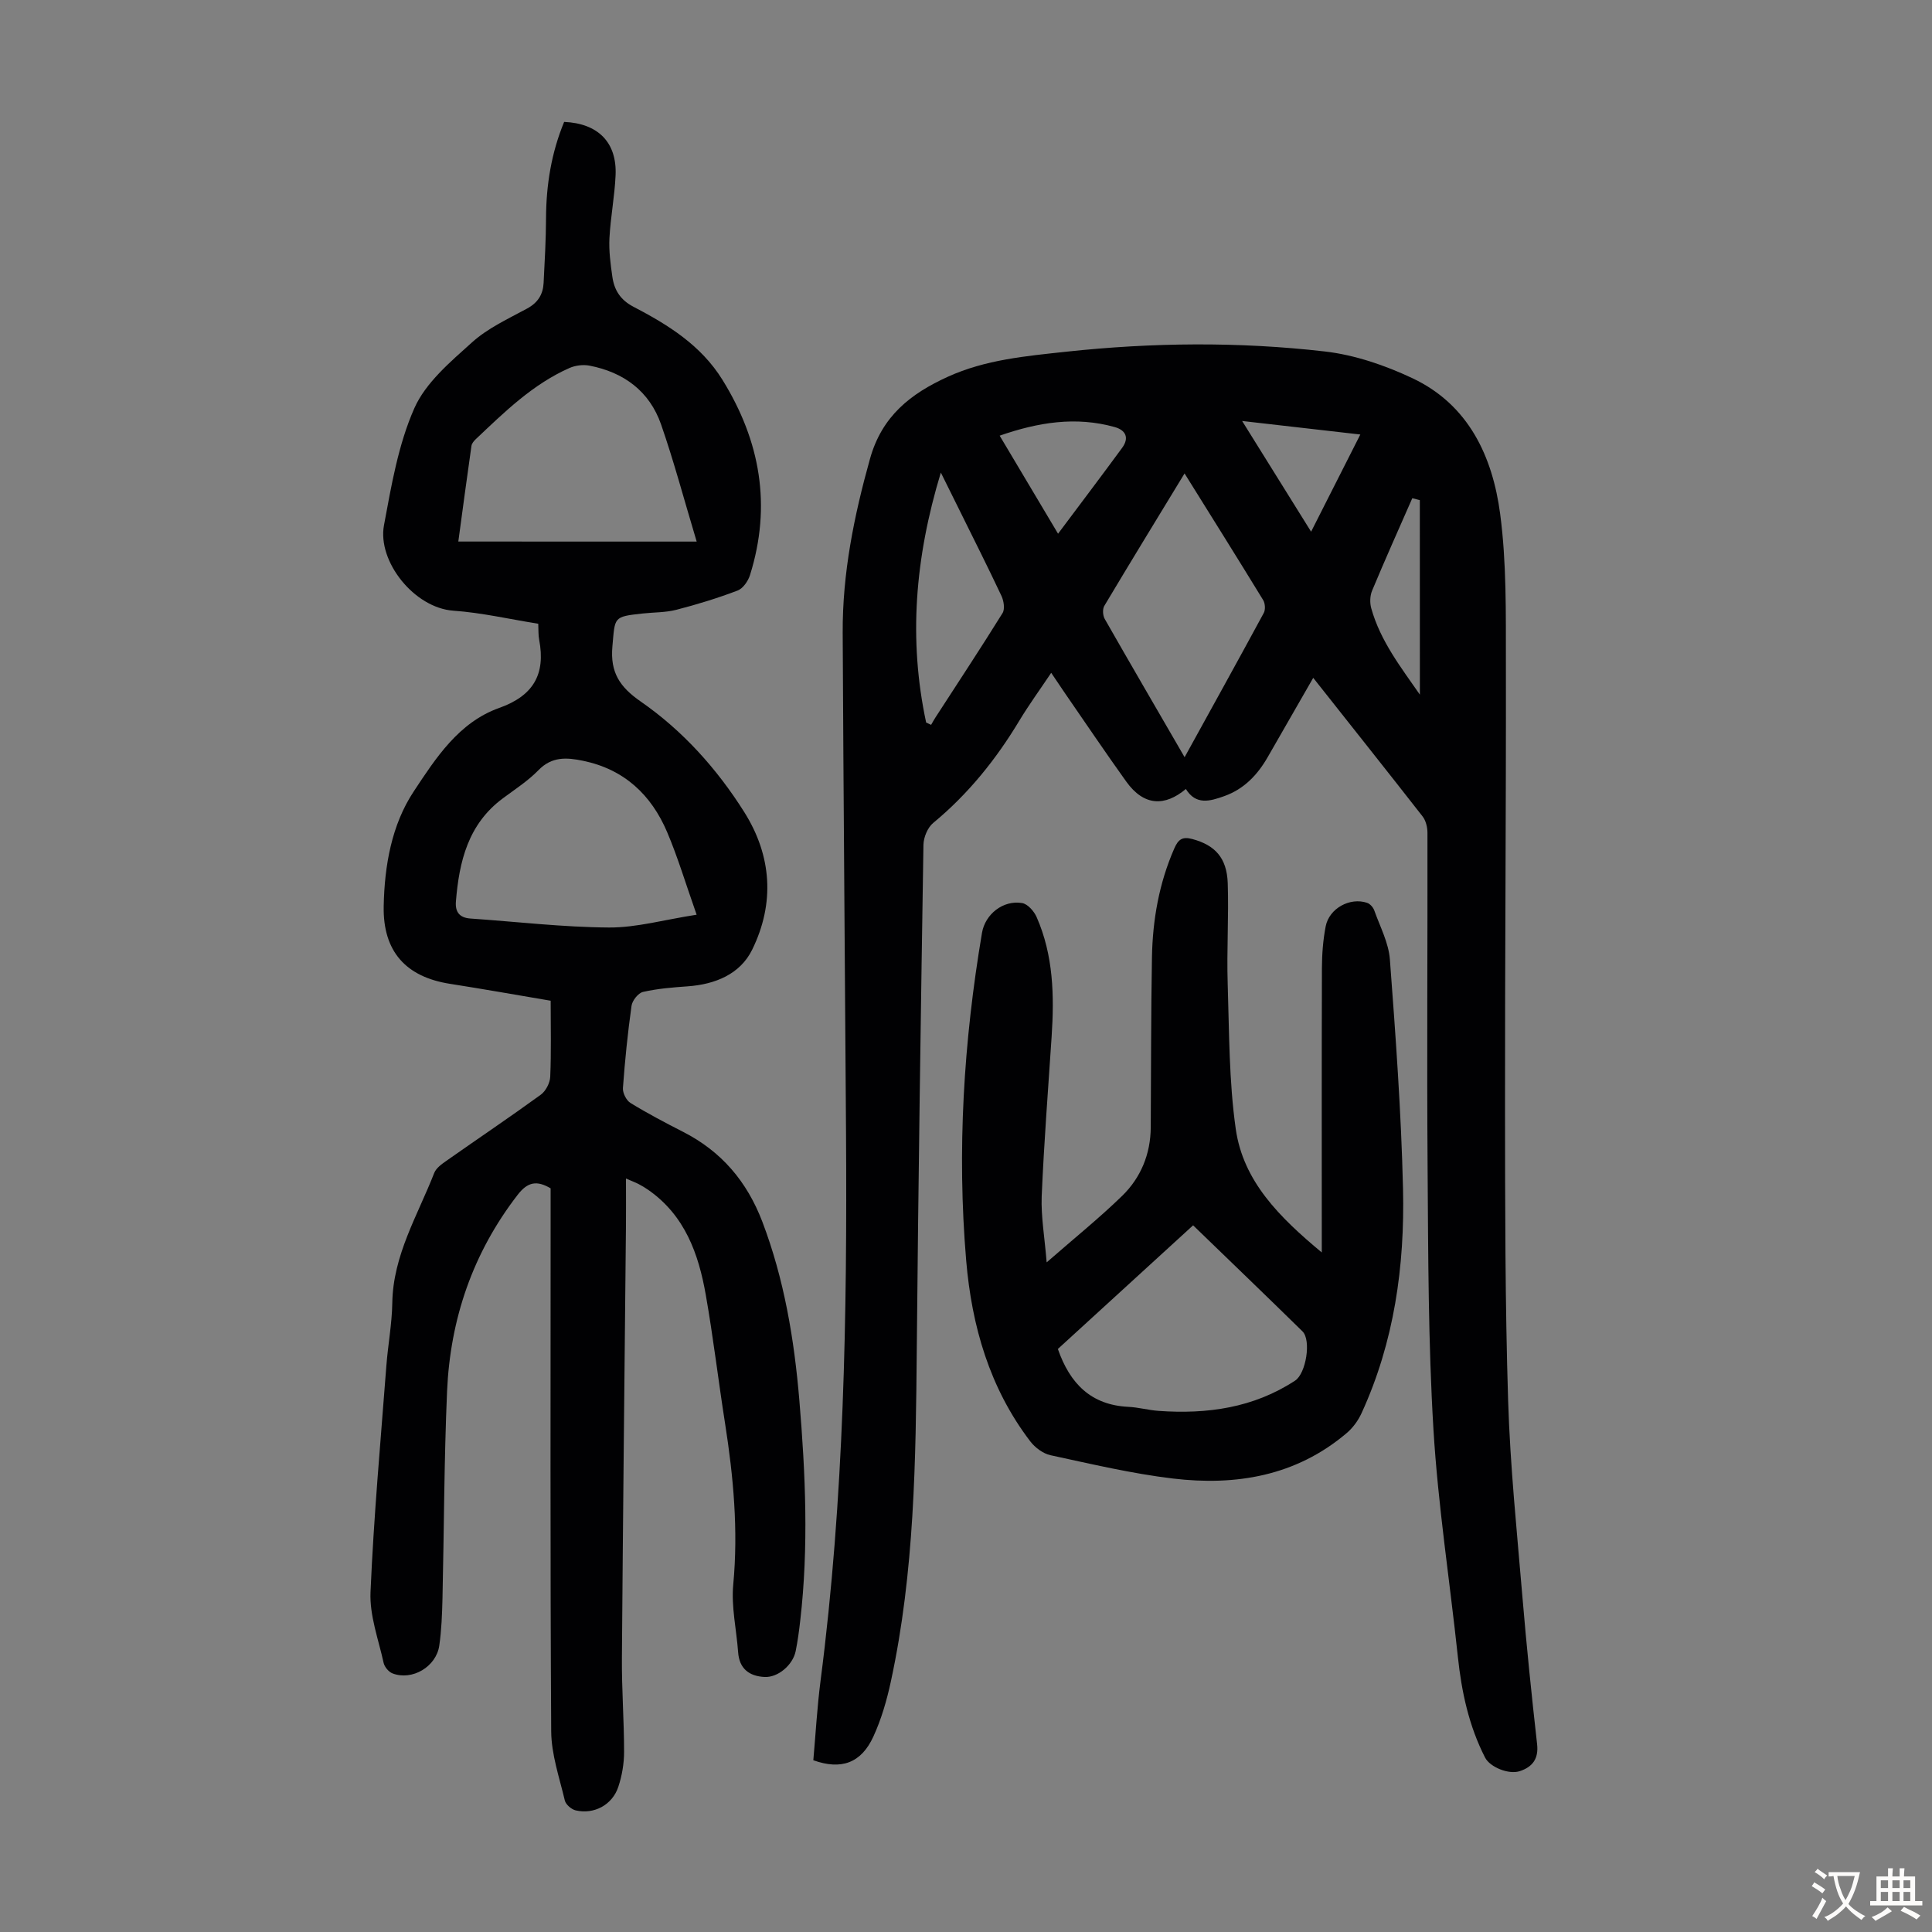
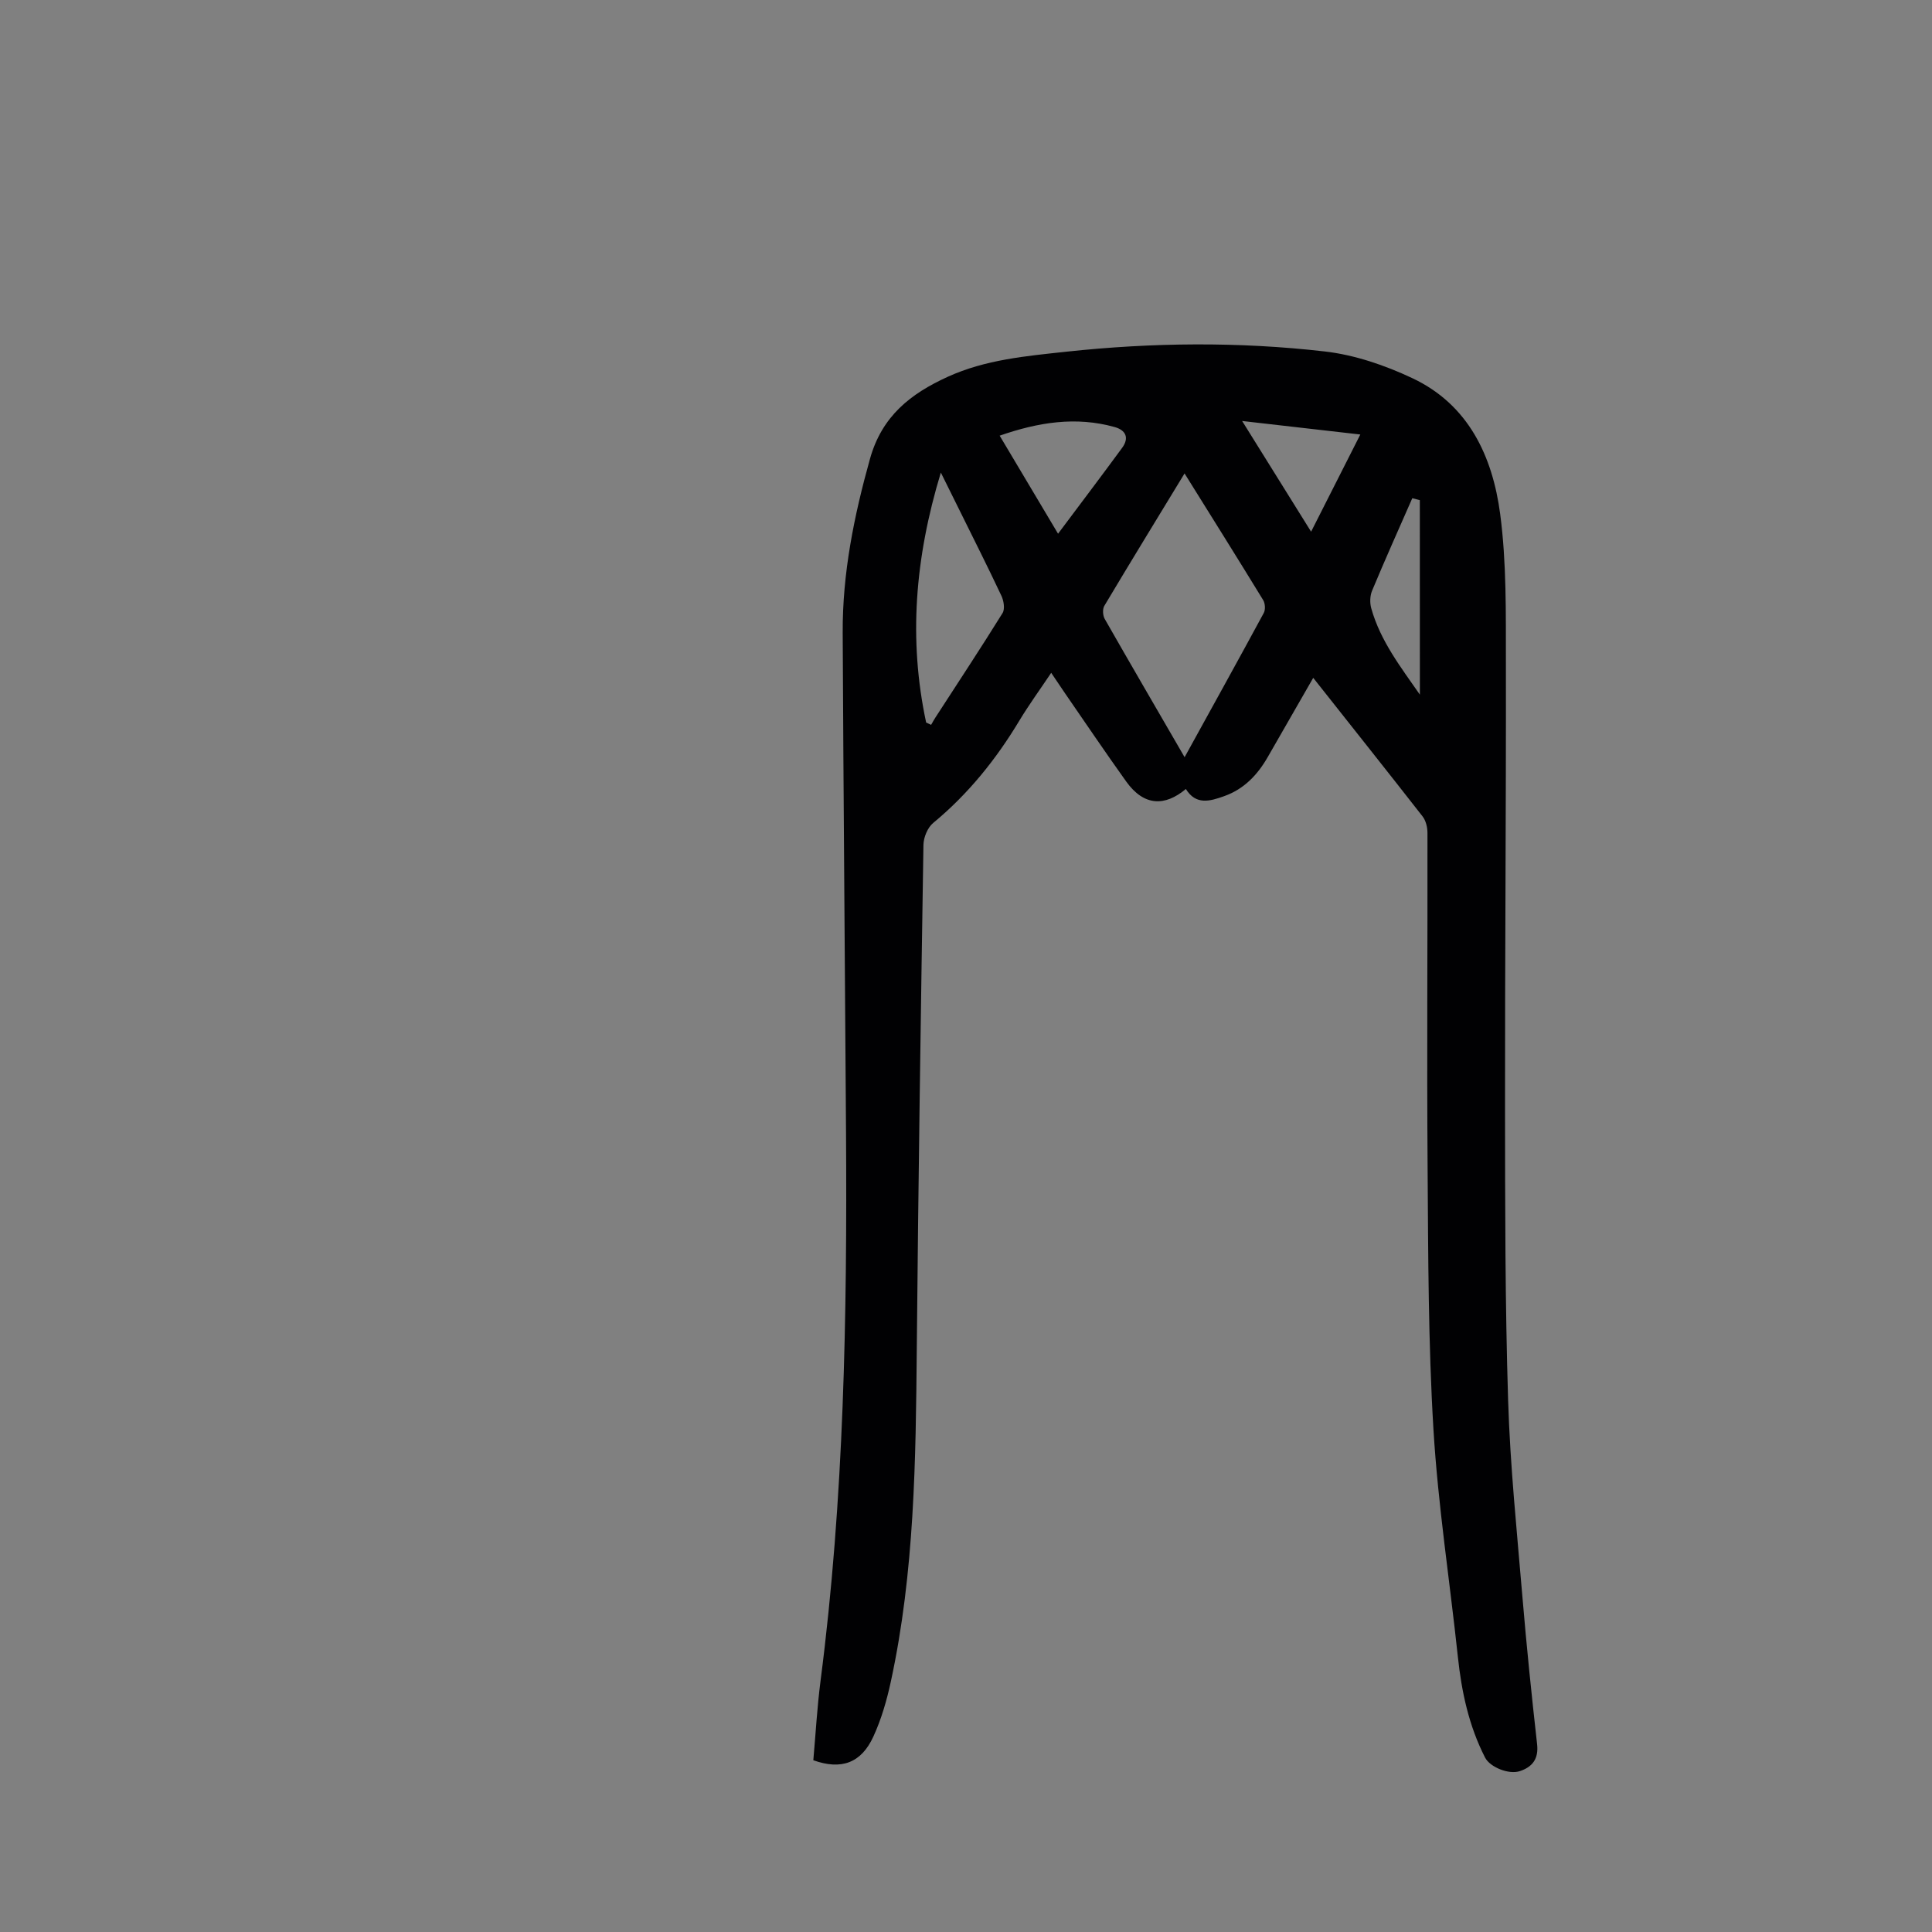
<svg xmlns="http://www.w3.org/2000/svg" enable-background="new 0 0 400 400" viewBox="0 0 400 400">
  <rect x="0" y="0" width="400" height="400" fill="#808080" stroke="none" />
  <g fill="#010103">
    <path d="m271.89 140.34c-3.3 5.75-6.35 11.06-9.4 16.37-2.12 3.7-4.9 6.65-9.02 8.12-2.96 1.06-5.87 1.91-7.95-1.48-4.32 3.63-8.67 3.59-12.34-1.53-4.36-6.09-8.55-12.3-12.8-18.46-.82-1.19-1.62-2.4-2.74-4.06-2.33 3.48-4.61 6.61-6.6 9.91-4.82 8.02-10.59 15.19-17.84 21.18-1.15.95-1.98 2.97-2.01 4.52-.55 34.8-1.06 69.6-1.38 104.41-.21 23.06-.46 46.11-5.36 68.78-.84 3.9-1.97 7.83-3.63 11.44-2.52 5.49-6.64 6.97-12.43 4.9.48-5.43.79-10.99 1.5-16.49 4.88-37.72 5.51-75.63 5.27-113.58-.22-34.46-.53-68.93-.69-103.39-.06-12.27 2.34-24.14 5.65-35.98 2.48-8.88 8.43-13.49 16.1-16.99 7.79-3.55 16.2-4.29 24.5-5.19 17.84-1.92 35.77-2.1 53.59-.05 6.18.71 12.44 2.86 18.11 5.53 11.64 5.48 16.59 16.2 18.17 28.08 1.34 10.14 1.17 20.52 1.19 30.79.05 30.77-.21 61.54-.18 92.31.02 20.14.01 40.3.64 60.43.42 13.62 1.83 27.22 2.97 40.81.85 10.14 1.89 20.27 3.03 30.39.34 3.04-.96 4.71-3.56 5.58-2.3.78-6.2-.83-7.21-2.8-3.36-6.57-4.87-13.62-5.64-20.91-1.67-15.68-4.1-31.31-5.05-47.03-1.08-17.97-1.08-36.01-1.21-54.02-.17-23.17.01-46.34-.03-69.51 0-1.14-.33-2.52-1.01-3.39-7.37-9.44-14.83-18.81-22.64-28.69zm-26.63 16.43c5.67-10.29 11.08-20.05 16.39-29.86.37-.68.29-1.98-.12-2.66-5.3-8.66-10.69-17.27-16.28-26.23-5.67 9.32-11.2 18.34-16.62 27.43-.39.66-.31 1.98.09 2.69 5.36 9.4 10.82 18.75 16.54 28.63zm-53.51-7.17c.34.16.68.31 1.03.47.28-.48.53-.97.84-1.44 4.67-7.22 9.41-14.39 13.95-21.7.52-.84.25-2.55-.24-3.58-2.85-6.06-5.87-12.03-8.83-18.03-1.1-2.22-2.2-4.44-3.71-7.48-5.38 17.72-6.71 34.61-3.04 51.76zm27.31-39.1c4.76-6.36 9.05-12.03 13.26-17.77 1.52-2.07.78-3.67-1.56-4.32-8.04-2.24-15.82-.98-23.79 1.79 3.93 6.6 7.69 12.91 12.09 20.3zm38.11-23.34c4.89 7.86 9.29 14.92 14.28 22.92 3.65-7.21 6.79-13.41 10.19-20.12-8.15-.93-15.84-1.81-24.47-2.8zm36.79 16.39c-.52-.13-1.04-.27-1.56-.4-2.8 6.38-5.65 12.73-8.33 19.16-.44 1.06-.48 2.5-.17 3.62 1.91 6.84 6.21 12.31 10.07 17.89-.01-13.53-.01-26.9-.01-40.27z" />
-     <path d="m111.44 129.14c-6.07-.97-11.78-2.3-17.55-2.7-8.11-.56-15.79-10.19-14.39-17.7 1.53-8.21 2.95-16.68 6.28-24.21 2.34-5.3 7.46-9.61 11.96-13.66 3.26-2.94 7.48-4.87 11.41-7 2.24-1.22 3.28-2.94 3.4-5.31.23-4.47.48-8.94.5-13.41.03-6.9 1.12-13.56 3.75-19.91 7.03.3 10.95 4.25 10.65 11.04-.19 4.34-1.04 8.66-1.27 13-.14 2.65.22 5.36.6 8.01.39 2.74 1.64 4.8 4.37 6.22 7.16 3.73 13.97 7.95 18.42 15.12 7.86 12.68 10.21 26.08 5.71 40.43-.39 1.25-1.45 2.78-2.58 3.21-4.13 1.57-8.39 2.88-12.67 3.98-2.25.58-4.66.51-7 .77-6.11.67-5.69.71-6.24 6.83-.48 5.37 1.53 8.39 5.86 11.39 8.71 6.04 15.78 13.92 21.44 22.89 5.73 9.1 6.34 18.91 1.64 28.49-2.48 5.06-7.64 7.18-13.35 7.59-3.1.22-6.24.47-9.26 1.16-.99.23-2.22 1.79-2.37 2.88-.79 5.65-1.37 11.33-1.78 17.02-.07 1.02.71 2.57 1.57 3.09 3.52 2.16 7.19 4.09 10.87 5.97 7.95 4.05 13.24 10.27 16.43 18.63 4.54 11.95 6.6 24.37 7.66 36.98 1.27 15.18 1.94 30.39.18 45.59-.24 2.11-.52 4.22-.94 6.3-.58 2.89-3.67 5.52-6.46 5.37-3.16-.17-5.22-1.7-5.46-5.14-.34-4.67-1.44-9.39-1.01-13.98 1.06-11.27.04-22.33-1.7-33.42-1.39-8.84-2.43-17.73-3.98-26.54-1.49-8.52-4.33-16.47-11.89-21.75-.64-.45-1.31-.85-2-1.21-.58-.31-1.2-.53-2.64-1.16 0 3.53.03 6.57 0 9.6-.29 29.88-.62 59.76-.84 89.65-.05 6.48.45 12.96.45 19.45 0 2.42-.43 4.93-1.19 7.23-1.24 3.76-5.02 5.78-8.83 4.89-.89-.21-2.05-1.21-2.25-2.05-1.12-4.74-2.79-9.53-2.82-14.32-.22-36.15-.12-72.31-.12-108.46 0-1.33 0-2.67 0-3.96-2.85-1.67-4.73-1.36-6.82 1.34-9.29 12.02-13.97 25.7-14.62 40.7-.62 14.29-.62 28.61-.95 42.92-.08 3.24-.2 6.5-.66 9.7-.63 4.4-5.62 7.33-9.68 5.77-.79-.3-1.65-1.33-1.84-2.16-1.07-4.87-2.93-9.82-2.72-14.67.67-15.63 2.09-31.22 3.28-46.83.33-4.35 1.16-8.68 1.23-13.03.15-9.9 5.25-18.13 8.68-26.92.4-1.02 1.56-1.85 2.54-2.53 6.5-4.57 13.09-9 19.52-13.67 1.03-.75 1.9-2.42 1.96-3.71.22-5.13.09-10.27.09-15.75-7.04-1.19-13.93-2.42-20.85-3.5-9.13-1.43-13.9-6.7-13.72-16.07.16-8.37 1.64-16.84 6.21-23.75 4.53-6.85 9.32-14.32 17.68-17.29 7.1-2.52 9.66-6.97 8.3-14.12-.19-.97-.13-1.98-.19-3.32zm32.8-17.01c-2.63-8.75-4.71-16.6-7.37-24.25-2.4-6.89-7.73-10.81-14.83-12.18-1.31-.25-2.91-.05-4.14.49-7.62 3.37-13.47 9.13-19.41 14.75-.39.37-.81.88-.88 1.37-.94 6.6-1.83 13.21-2.72 19.81 16.31.01 32.15.01 49.35.01zm-.01 77.25c-2.28-6.46-3.9-11.91-6.11-17.11-3.29-7.73-8.91-13.01-17.42-14.76-3.39-.7-6.45-.91-9.22 1.95-2.16 2.22-4.85 3.95-7.36 5.82-7.21 5.34-9.06 13.09-9.73 21.38-.17 2.15.74 3.35 3 3.51 9.57.66 19.14 1.8 28.72 1.86 5.68.03 11.38-1.61 18.12-2.65z" />
-     <path d="m216.7 261.36c5.77-5.04 10.91-9.18 15.62-13.76 3.88-3.78 5.89-8.66 5.93-14.19.08-11.74.04-23.48.25-35.22.14-7.76 1.47-15.32 4.62-22.52.83-1.91 1.69-2.51 3.76-1.95 4.64 1.25 7.13 3.85 7.31 9.14.23 6.92-.23 13.87-.01 20.79.32 10.04.26 20.18 1.67 30.09 1.54 10.82 9.01 18.25 17.81 25.57 0-2.1 0-3.29 0-4.47 0-18.13-.03-36.26.03-54.39.01-2.89.23-5.83.78-8.67.73-3.72 5.04-6.06 8.57-4.86.62.21 1.27.94 1.49 1.58 1.19 3.35 2.97 6.69 3.23 10.13 1.19 15.82 2.35 31.67 2.72 47.52.37 15.98-1.82 31.69-8.59 46.44-.71 1.55-1.83 3.08-3.14 4.17-10.46 8.84-22.88 10.91-35.94 9.35-8.51-1.02-16.9-3.01-25.3-4.82-1.55-.33-3.22-1.58-4.21-2.88-8.42-11.03-12.11-23.88-13.26-37.41-1.93-22.74-.53-45.37 3.27-67.86.65-3.85 4.37-6.84 8.31-6.17 1.16.19 2.48 1.7 3.01 2.92 3.47 7.9 3.66 16.26 3.1 24.7-.73 11.04-1.59 22.08-2.06 33.13-.15 4.2.61 8.43 1.03 13.64zm30.32-7.67c-9.59 8.77-18.9 17.28-28 25.6 2.5 7.2 6.89 11.6 14.57 11.98 2.11.1 4.19.69 6.3.84 10.03.71 19.63-.62 28.25-6.27 2.26-1.48 3.38-8.38 1.52-10.2-7.42-7.28-14.91-14.47-22.64-21.95z" />
  </g>
-   <path d="m377.9 391.2c-.2.3-.4.5-.6.8-.7-.6-1.4-1-2.2-1.5.2-.3.4-.5.5-.8.6.4 1.4.8 2.3 1.5zm-1.8 6.1c-.2-.2-.5-.4-.9-.6.4-.6.8-1.2 1.2-1.9s.7-1.3.9-1.9c.3.3.5.5.8.7-.7 1.3-1.4 2.6-2 3.7zm2.2-9c-.3.3-.5.5-.6.8-.6-.6-1.3-1.1-2-1.5.3-.3.5-.5.6-.7.6.5 1.3.9 2 1.4zm.3.2v-.9h2 4.5c-.3 1.3-.6 2.5-1 3.6s-.9 2.1-1.4 3c.4.5 1 1 1.6 1.4s1.2.8 1.9 1.1c-.3.2-.5.4-.8.8-.4-.3-1-.7-1.6-1.2s-1.2-1.1-1.6-1.6c-.5.6-1.1 1.1-1.7 1.6s-1.4.9-2.1 1.4c-.1-.3-.3-.5-.7-.8.6-.2 1.2-.5 1.9-1s1.4-1.1 2-1.8c-.5-.8-.9-1.6-1.2-2.5s-.6-2-.8-3.2c-.4.1-.7.1-1 .1zm2.5 2.7c.3 1 .7 1.7 1 2.2.3-.5.6-1.1 1-2s.6-1.9.9-3h-3.2-.4c.1.9.3 1.8.7 2.8z" fill="#fcfbfa" />
-   <path d="m396.5 388.5v1.5 3.6h1.5v.9c-.4 0-1 0-1.7 0h-7.9c-.5 0-.9 0-1.2 0v-.9h1.3v-3.5c0-.7 0-1.2 0-1.6h2.4c0-.8 0-1.4 0-1.7h1c0 .3-.1.8-.1 1.7h1.5c0-.8 0-1.4 0-1.7h1c0 .3-.1.9-.1 1.7zm-8.2 9.2c-.2-.3-.5-.5-.8-.8.8-.3 1.4-.6 1.9-.9s1-.7 1.4-1.1c.3.3.6.5.9.8-1.6 1-2.8 1.6-3.4 2zm2.6-6.8v-1.6h-1.5v1.6zm0 2.7v-1.9h-1.5v1.9zm2.4-2.7v-1.6h-1.5v1.6zm0 2.7v-1.9h-1.5v1.9zm.2 2 .7-.8c.4.2.9.5 1.6.8s1.3.7 1.8 1c-.3.3-.5.5-.8.8-.4-.3-1.5-1-3.3-1.8zm2-4.7v-1.6h-1.4v1.6zm0 2.7v-1.9h-1.4v1.9z" fill="#fcfbfa" />
</svg>